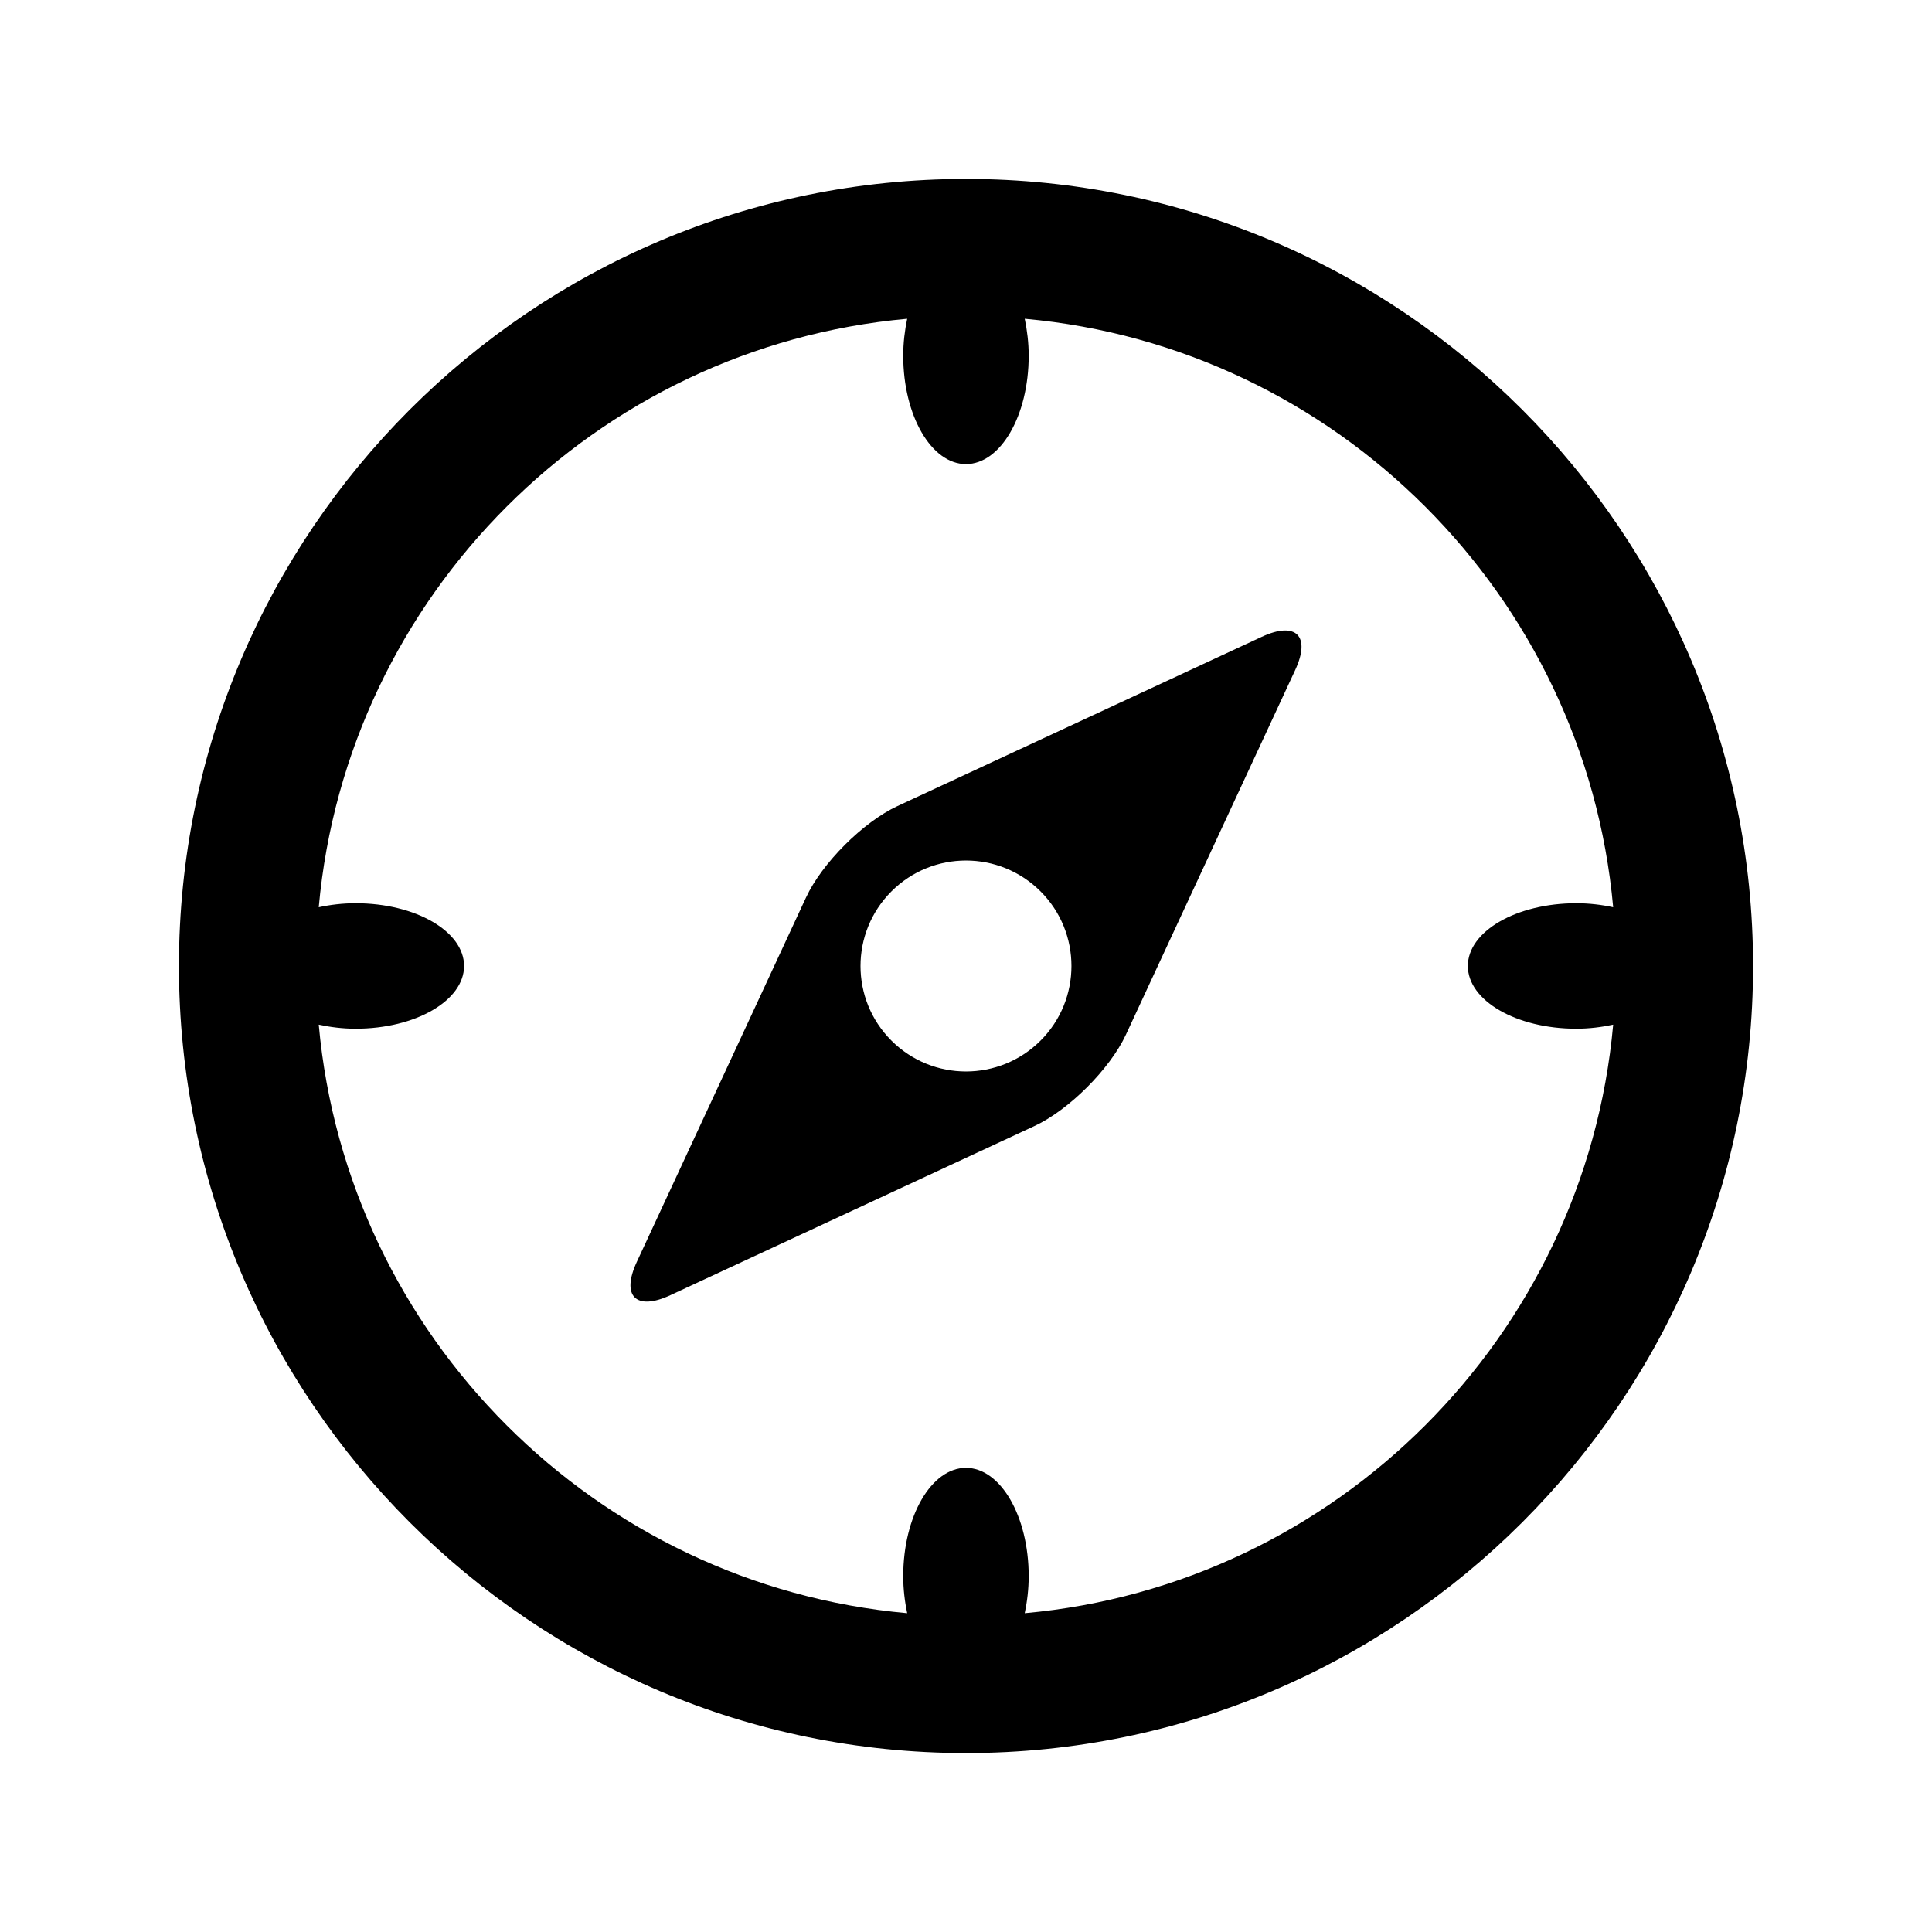
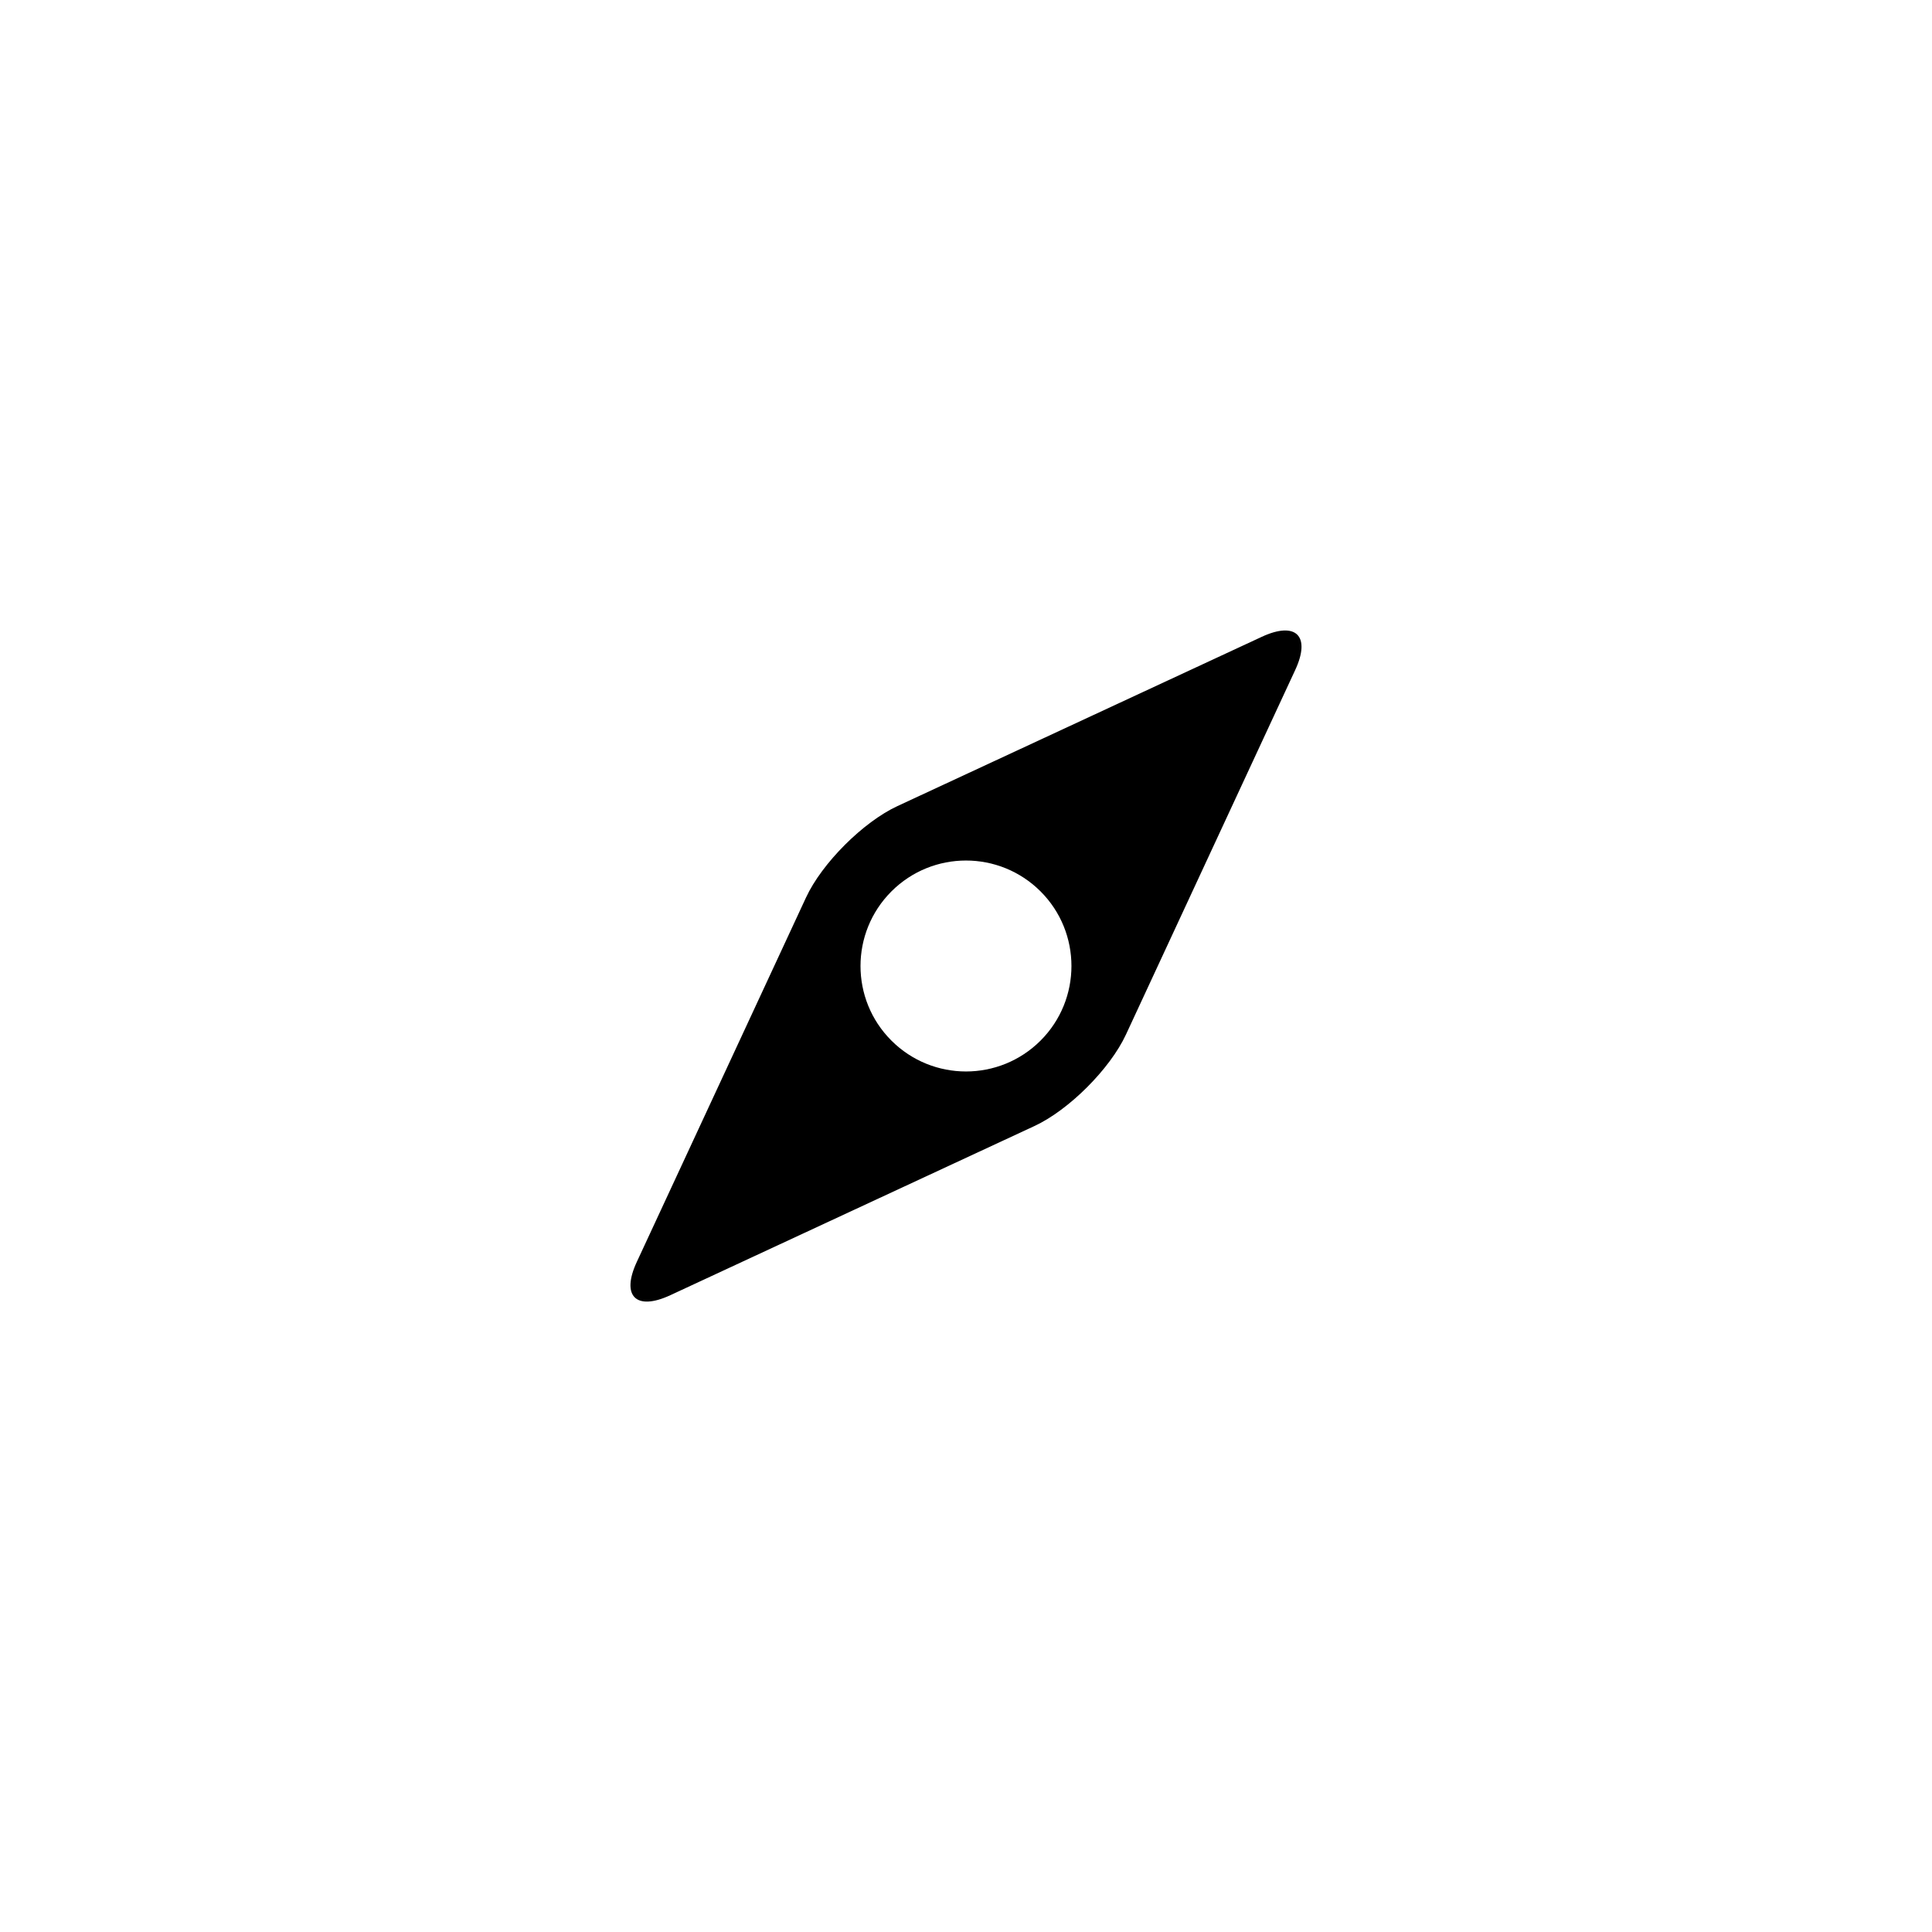
<svg xmlns="http://www.w3.org/2000/svg" fill="#000000" width="800px" height="800px" version="1.1" viewBox="144 144 512 512">
  <g>
-     <path d="m400 191.42c-115.02 0-208.58 93.566-208.58 208.59 0 115 93.559 208.57 208.58 208.57s208.58-93.566 208.58-208.57c-0.004-115.02-93.559-208.59-208.58-208.59zm15.566 380.09c0.637-3.062 1.047-6.348 1.047-9.805 0-15.859-7.445-28.707-16.625-28.707-9.18 0-16.625 12.836-16.625 28.707 0 3.457 0.414 6.742 1.047 9.805-82.594-7.438-148.49-73.363-155.94-155.97 3.062 0.664 6.34 1.078 9.785 1.078 15.859 0 28.727-7.445 28.727-16.625s-12.855-16.625-28.727-16.625c-3.445 0-6.723 0.395-9.785 1.059 7.445-82.594 73.344-148.49 155.94-155.95-0.637 3.062-1.047 6.348-1.047 9.785 0 15.859 7.445 28.727 16.625 28.727 9.18 0 16.625-12.855 16.625-28.727 0-3.438-0.414-6.723-1.047-9.785 82.594 7.445 148.49 73.344 155.94 155.95-3.062-0.664-6.34-1.059-9.785-1.059-15.859 0-28.727 7.445-28.727 16.625s12.855 16.625 28.727 16.625c3.445 0 6.723-0.414 9.785-1.078-7.434 82.605-73.344 148.53-155.94 155.97z" />
    <path d="m478.37 312.77-96.531 44.848c-9.098 4.223-20.012 15.133-24.234 24.234l-44.828 96.531c-4.242 9.09-0.25 13.09 8.848 8.867l96.531-44.848c9.098-4.223 20.012-15.133 24.234-24.234l44.828-96.551c4.242-9.078 0.25-13.07-8.848-8.848zm-58.602 106.99c-10.922 10.922-28.617 10.922-39.539 0-10.914-10.902-10.914-28.598 0-39.52 10.914-10.922 28.617-10.922 39.539 0 10.902 10.895 10.902 28.617 0 39.52z" />
  </g>
</svg>